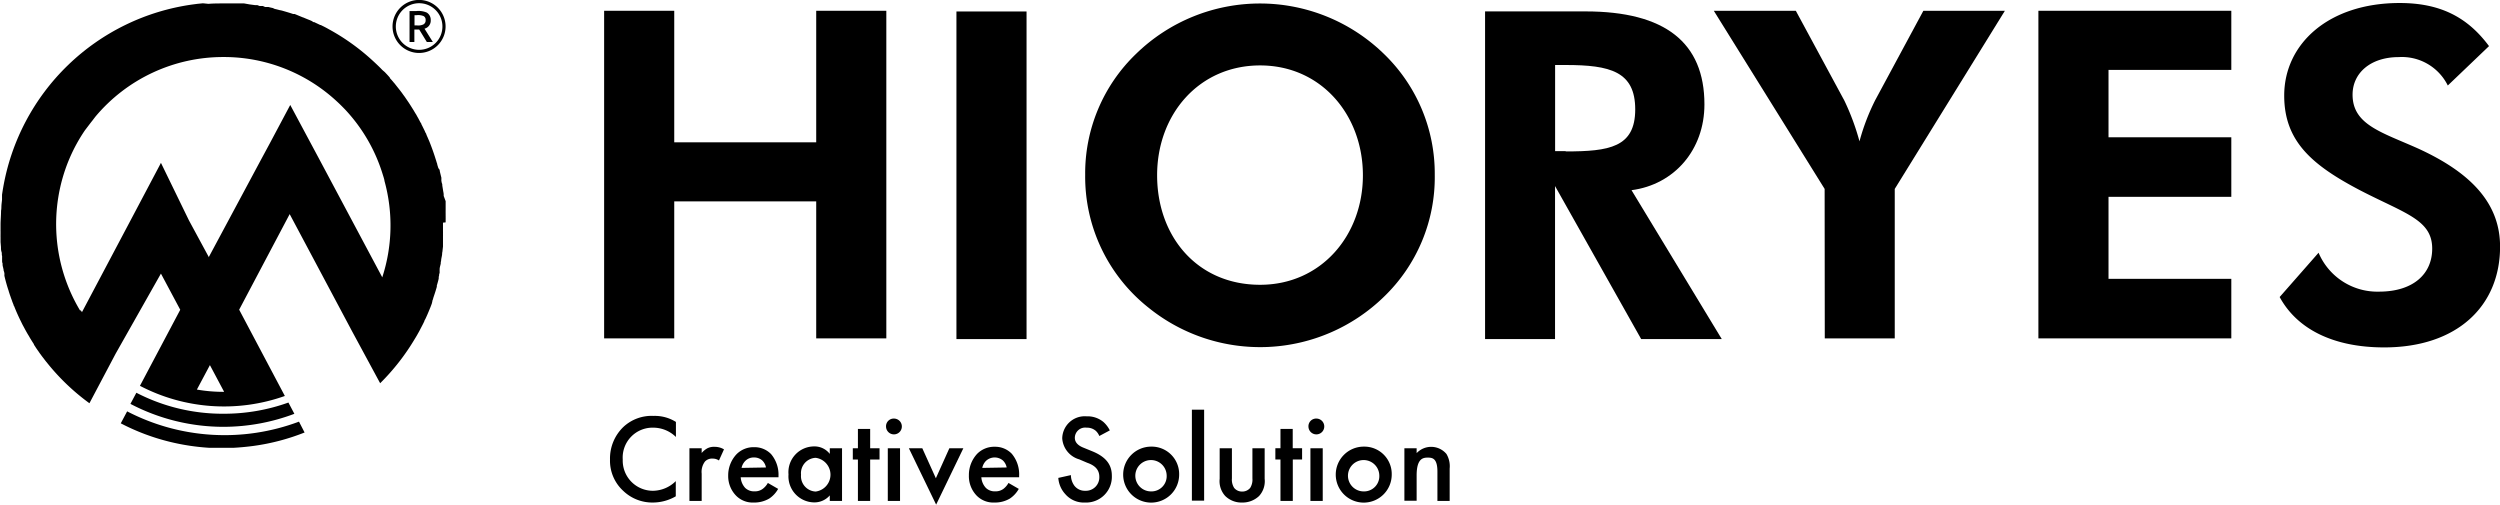
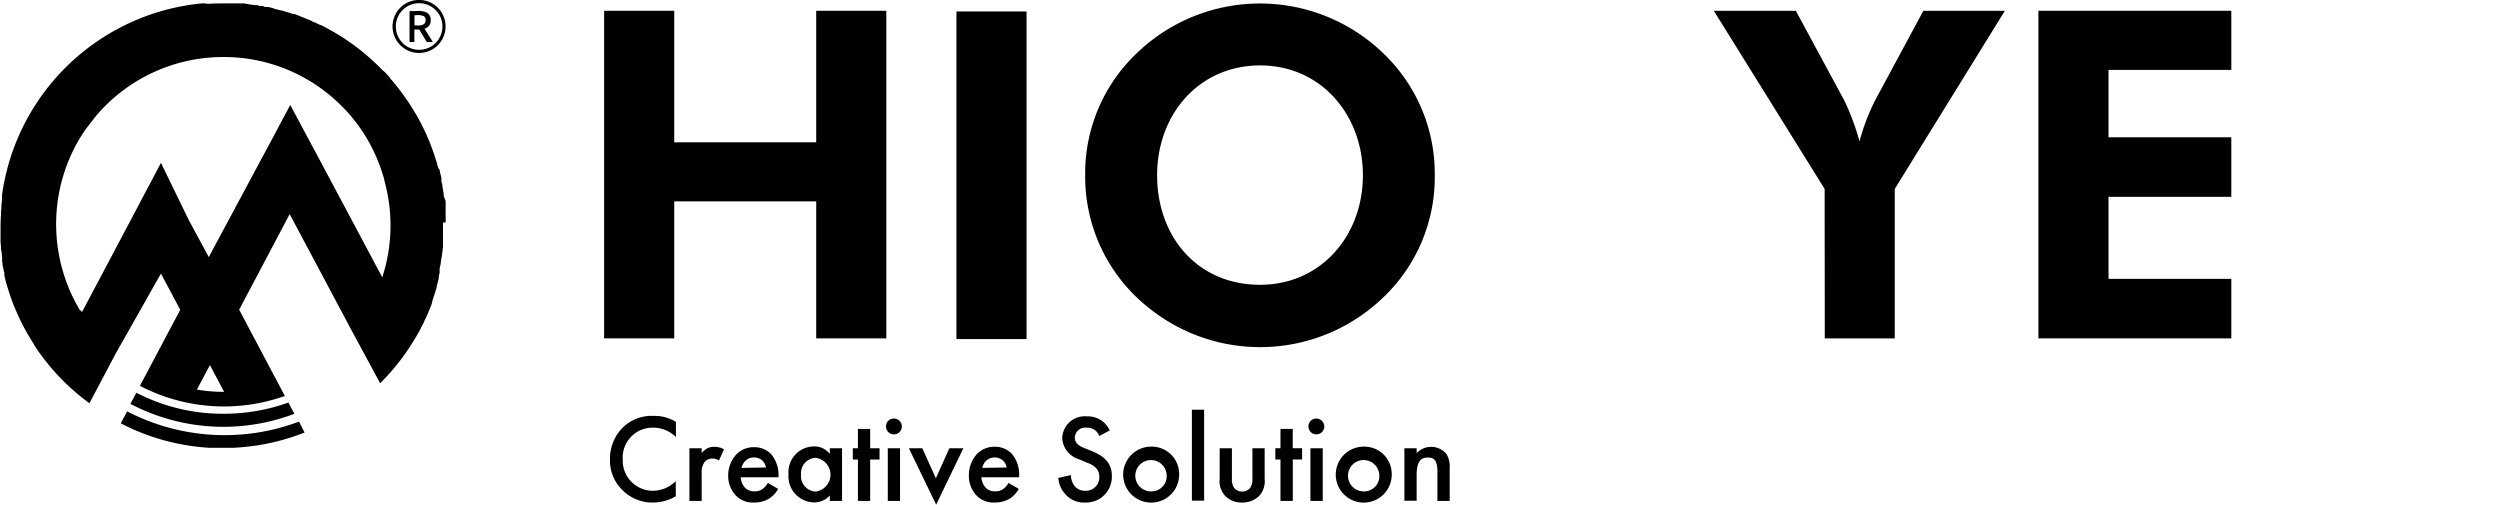
<svg xmlns="http://www.w3.org/2000/svg" viewBox="0 0 357.29 72.12">
  <defs>
    <style>
.cls-1{fill:#000;}
</style>
  </defs>
  <polygon class="cls-1" points="86.34 1.54 96.36 1.54 96.36 20.34 116.65 20.34 116.65 1.54 126.67 1.54 126.67 48.36 116.65 48.36 116.65 28.78 96.36 28.78 96.36 48.36 86.34 48.36 86.34 1.54" />
  <rect class="cls-1" x="136.69" y="1.64" width="10.02" height="46.82" />
  <path class="cls-1" d="M197.78,7.7a25.38,25.38,0,0,0-35.42,0A23.67,23.67,0,0,0,155.09,25,23.87,23.87,0,0,0,164.18,44a25.36,25.36,0,0,0,33.6-1.58A23.71,23.71,0,0,0,205.05,25,23.76,23.76,0,0,0,197.78,7.7m-17.69,33c-9,0-14.72-6.92-14.72-15.65s6-15.7,14.72-15.7,14.69,7.07,14.69,15.7-6,15.65-14.69,15.65" />
-   <path class="cls-1" d="M233.17,27.18c6.11-.8,10.42-5.76,10.42-12.26,0-8.84-5.62-13.29-17-13.29H212.24V48.46h10V26.59l12.31,21.87h11.52Zm-9.41-5.58h-1.51V9.29h1.51c6.35,0,9.94.92,9.94,6.35s-3.73,6-9.94,6" />
  <path class="cls-1" d="M260.77,27,244.93,1.54h11.72l6.94,12.84a33.82,33.82,0,0,1,2.16,5.82A30.87,30.87,0,0,1,268,14.31l6.88-12.77h11.65L270.79,27V48.36h-10Z" />
  <polygon class="cls-1" points="291.32 1.54 318.89 1.54 318.89 9.99 301.34 9.99 301.34 19.62 318.89 19.62 318.89 28.13 301.34 28.13 301.34 39.85 318.89 39.85 318.89 48.36 291.32 48.36 291.32 1.54" />
-   <path class="cls-1" d="M331.36,36.12A9.12,9.12,0,0,0,340,41.68c4.85,0,7.6-2.49,7.6-6.15,0-4.13-3.86-5-10.28-8.32-6.88-3.6-10.87-7-10.87-13.55,0-7.4,6.35-13.23,16.5-13.23,5.63,0,9.62,1.9,12.77,6.16l-5.89,5.63a7.32,7.32,0,0,0-7-4.06c-4.06,0-6.61,2.29-6.61,5.37,0,4.32,4.19,5.37,9.42,7.72,7.86,3.6,11.66,8.06,11.66,14,0,8.45-6.09,14.4-16.57,14.4-7.27,0-12.44-2.62-14.93-7.2Z" />
  <path class="cls-1" d="M96.6,62.45a4.64,4.64,0,0,0-3.23-1.33A4.27,4.27,0,0,0,89,65.67a4.31,4.31,0,0,0,4.36,4.47,4.71,4.71,0,0,0,3.22-1.38v2.17a6.56,6.56,0,0,1-3.27.89,6,6,0,0,1-4.22-1.65,5.84,5.84,0,0,1-1.91-4.5A6.25,6.25,0,0,1,89.11,61a5.91,5.91,0,0,1,4.31-1.56,5.66,5.66,0,0,1,3.18.86Z" />
  <path class="cls-1" d="M98.53,64.06h1.75v.68a3,3,0,0,1,.74-.63,2,2,0,0,1,1.07-.25,2.59,2.59,0,0,1,1.38.36l-.72,1.59a1.58,1.58,0,0,0-.89-.27,1.4,1.4,0,0,0-1.1.41,2.45,2.45,0,0,0-.48,1.74v3.9H98.53Z" />
  <path class="cls-1" d="M111.21,69.87a4,4,0,0,1-1.27,1.38,4.2,4.2,0,0,1-2.22.57,3.32,3.32,0,0,1-2.54-1A4,4,0,0,1,104.07,68a4.41,4.41,0,0,1,1.2-3.09,3.41,3.41,0,0,1,2.52-1,3.28,3.28,0,0,1,2.42,1A4.56,4.56,0,0,1,111.26,68v.21h-5.4a2.46,2.46,0,0,0,.64,1.52,1.81,1.81,0,0,0,1.34.49,1.83,1.83,0,0,0,1.2-.38,2.67,2.67,0,0,0,.7-.82Zm-1.74-3.06a1.86,1.86,0,0,0-.53-1,1.72,1.72,0,0,0-1.18-.43,1.67,1.67,0,0,0-1.24.49,2,2,0,0,0-.54,1Z" />
  <path class="cls-1" d="M118.59,64.06h1.75v7.53h-1.75V70.8a2.91,2.91,0,0,1-2.25,1,3.72,3.72,0,0,1-3.65-4,3.68,3.68,0,0,1,3.66-4,2.75,2.75,0,0,1,2.24,1.07Zm-4.11,3.79a2.2,2.2,0,0,0,2.09,2.4,2.43,2.43,0,0,0,0-4.82A2.2,2.2,0,0,0,114.48,67.85Z" />
  <path class="cls-1" d="M124.36,65.67v5.92h-1.75V65.67h-.73V64.06h.73V61.3h1.75v2.76h1.34v1.61Z" />
  <path class="cls-1" d="M127.76,59.82A1.13,1.13,0,1,1,126.63,61,1.1,1.1,0,0,1,127.76,59.82Zm.87,4.24v7.53h-1.75V64.06Z" />
  <path class="cls-1" d="M131.81,64.06l1.94,4.29,1.93-4.29h2l-3.89,8.06-3.9-8.06Z" />
  <path class="cls-1" d="M145.6,69.87a4,4,0,0,1-1.27,1.38,4.17,4.17,0,0,1-2.22.57,3.33,3.33,0,0,1-2.54-1,4,4,0,0,1-1.1-2.88,4.44,4.44,0,0,1,1.19-3.09,3.42,3.42,0,0,1,2.52-1,3.28,3.28,0,0,1,2.42,1A4.56,4.56,0,0,1,145.65,68v.21h-5.4a2.47,2.47,0,0,0,.65,1.52,1.8,1.8,0,0,0,1.34.49,1.85,1.85,0,0,0,1.2-.38,2.77,2.77,0,0,0,.69-.82Zm-1.73-3.06a1.87,1.87,0,0,0-.54-1,1.82,1.82,0,0,0-2.42.06,2,2,0,0,0-.53,1Z" />
  <path class="cls-1" d="M157.11,62.31a2.06,2.06,0,0,0-.53-.76,1.93,1.93,0,0,0-1.29-.43,1.48,1.48,0,0,0-1.68,1.44c0,.35.12,1,1.28,1.44l1.2.49c2.2.89,2.81,2.14,2.81,3.5a3.68,3.68,0,0,1-3.84,3.83,3.49,3.49,0,0,1-2.81-1.2,3.8,3.8,0,0,1-1-2.32l1.8-.4a2.6,2.6,0,0,0,.5,1.52,1.88,1.88,0,0,0,1.56.72,1.92,1.92,0,0,0,2-2c0-1.22-.93-1.72-1.72-2l-1.15-.49a3.36,3.36,0,0,1-2.43-3,3.22,3.22,0,0,1,3.49-3.15,3.54,3.54,0,0,1,2.4.81,4,4,0,0,1,.91,1.2Z" />
  <path class="cls-1" d="M168.52,67.83a4,4,0,1,1-4-4A3.92,3.92,0,0,1,168.52,67.83Zm-1.79,0a2.24,2.24,0,1,0-2.24,2.4A2.18,2.18,0,0,0,166.73,67.85Z" />
  <path class="cls-1" d="M172.09,58.55v13h-1.75v-13Z" />
  <path class="cls-1" d="M176.06,64.06v4.31a2.22,2.22,0,0,0,.32,1.36,1.43,1.43,0,0,0,1.14.52,1.45,1.45,0,0,0,1.15-.52,2.22,2.22,0,0,0,.32-1.36V64.06h1.75v4.36a3.14,3.14,0,0,1-.8,2.47,3.43,3.43,0,0,1-2.45.93,3.3,3.3,0,0,1-2.38-.93,3.14,3.14,0,0,1-.8-2.47V64.06Z" />
  <path class="cls-1" d="M184.76,65.67v5.92H183V65.67h-.73V64.06H183V61.3h1.75v2.76h1.34v1.61Z" />
  <path class="cls-1" d="M188.16,59.82A1.13,1.13,0,1,1,187,61,1.1,1.1,0,0,1,188.16,59.82Zm.88,4.24v7.53h-1.76V64.06Z" />
  <path class="cls-1" d="M198.9,67.83a4,4,0,1,1-4-4A3.91,3.91,0,0,1,198.9,67.83Zm-1.78,0a2.24,2.24,0,1,0-2.24,2.4A2.18,2.18,0,0,0,197.12,67.85Z" />
  <path class="cls-1" d="M200.71,64.06h1.75v.7a2.85,2.85,0,0,1,4.26.12,3.41,3.41,0,0,1,.46,2.09v4.62h-1.75V67.4c0-1.91-.72-2-1.38-2s-1.59.11-1.59,2.54v3.62h-1.75Z" />
  <path class="cls-1" d="M59.91,7.57a3.79,3.79,0,1,1,3.77-3.79,3.79,3.79,0,0,1-3.77,3.79m0-7.11a3.33,3.33,0,1,0,3.32,3.32A3.33,3.33,0,0,0,59.91.46M59.5,1.58A3,3,0,0,1,61,1.8a1.22,1.22,0,0,1,.56,1.08,1.19,1.19,0,0,1-.89,1.22L61.86,6H61L59.91,4.22h-.69V6h-.69V1.58Zm.06,2.05a1.74,1.74,0,0,0,.95-.14.64.64,0,0,0,.32-.62.6.6,0,0,0-.29-.57,2,2,0,0,0-1-.13h-.3V3.63Z" />
  <path class="cls-1" d="M63.69,31.78c0-.14,0-.28,0-.41a1.77,1.77,0,0,0,0-.23,2.44,2.44,0,0,0,0-.27c0-.12,0-.24,0-.37a1.21,1.21,0,0,1,0-.19,2.83,2.83,0,0,1,0-.29v0c0-.14,0-.28,0-.42l0-.43c0-.14,0-.28,0-.42v0L63.41,28h0l0-.18c0-.19-.05-.37-.08-.56h0l-.06-.37-.06-.37c0-.12,0-.24-.07-.36l-.06-.31a.94.94,0,0,1,0-.16c0-.09,0-.17,0-.26s-.05-.21-.07-.31l-.12-.49a1.6,1.6,0,0,0-.05-.21l0-.13L62.63,24c0-.09-.05-.18-.08-.28l-.06-.21c0-.1-.05-.2-.08-.29l-.06-.2a1.87,1.87,0,0,0-.07-.22c-.27-.88-.58-1.74-.92-2.59L61.27,20c-.09-.2-.17-.41-.27-.61a1.19,1.19,0,0,0-.08-.2c0-.08-.07-.16-.11-.23s-.07-.16-.1-.23L60.35,18l-.12-.23c0-.11-.11-.22-.17-.33l-.3-.57c-.08-.13-.15-.26-.22-.39s-.09-.16-.14-.23L59.25,16l-.11-.19-.42-.67-.18-.28-.13-.2-.11-.16-.45-.66-.2-.27-.22-.31-.13-.17-.12-.16-.83-1.05a1.63,1.63,0,0,1-.17-.2l-.27-.31-.19-.21,0-.06-.19-.22,0,0-.2-.22,0,0-.17-.18-.17-.18L54.64,10l-.22-.23c-.43-.43-.88-.85-1.33-1.26A31.56,31.56,0,0,0,47,4.18c-.3-.17-.6-.33-.91-.48l-.26-.13-.07,0-.29-.14-.32-.15-.25-.12-.11,0L44.55,3l-.27-.12-.23-.09-.42-.17-.23-.1-.18-.06L42.11,2,41.89,2c-.44-.15-.88-.28-1.33-.41l-.24-.07-.2-.05-.06,0-.27-.07-.27-.07-.27-.06L39,1.15l-.32-.07h0L38.36,1,38.16,1l-.27,0h0L37.57.86h-.11l-.22,0h-.13L36.77.73h0l-.34,0h0l-.75-.1L34.89.49l-.25,0-.25,0-.51,0h-.5l-.71,0h-.82c-.69,0-1.37,0-2.05.06L29,.47l-.8.08-.68.09A31.92,31.92,0,0,0,.45,26.83h0c-.06.33-.11.67-.16,1h0c0,.12,0,.23,0,.34h0c0,.11,0,.22,0,.34s-.06.53-.08.8,0,.54-.06.8c0,.68-.07,1.36-.07,2v.41c0,.11,0,.23,0,.34a1.48,1.48,0,0,0,0,.21v.18c0,.09,0,.17,0,.25a.37.37,0,0,0,0,.11,2.44,2.44,0,0,0,0,.27v.09c0,.1,0,.2,0,.3v0l0,.33.06.71v0c0,.23,0,.46.08.69s0,.39.08.58v.05a1,1,0,0,1,0,.16l0,.17c0,.09,0,.19,0,.28s0,.27.07.41a1.16,1.16,0,0,0,0,.18c0,.16.06.32.09.47v0l.06.29v0c0,.07,0,.14.05.2v0l.06.26c0,.06,0,.11,0,.17l0,.11a.29.29,0,0,0,0,.09q.22.95.51,1.86l.09.27a2.76,2.76,0,0,0,.08.27l.09.28.09.25c.08.24.17.48.26.72,0,.08.06.15.08.22l.12.31s0,.1.07.15c.24.62.51,1.23.79,1.82l.33.67c.07.15.15.29.23.44l.23.43.24.43h0c.08.14.16.28.25.42s.16.29.25.43.17.28.26.42.16.26.25.38a.16.16,0,0,0,0,.07l.22.33.06.1.24.35c.1.13.19.27.28.4s.2.26.29.4h0l.3.39.3.39.31.38.31.38a31.43,31.43,0,0,0,5.62,5.25l3.75-7.09L23,39.1l2.76,5.17,0,0L20,55.14a25.95,25.95,0,0,0,20.71,1.45L34.18,44.26,41.4,30.6l8.93,16.77,4,7.4a31.78,31.78,0,0,0,5-6.42c.08-.12.14-.23.21-.35s.12-.2.17-.3q.23-.39.42-.78l.18-.34.2-.39.15-.32v0c0-.1.09-.19.13-.28.12-.25.23-.5.34-.75a1.54,1.54,0,0,1,.08-.19l.12-.29a2.6,2.6,0,0,0,.1-.25l.07-.16c.08-.2.16-.41.23-.62L61.8,43c0-.09.07-.19.1-.29l0-.06.09-.27c.09-.26.17-.51.25-.76s.06-.22.1-.33l.09-.31c0-.06,0-.11,0-.17.07-.22.13-.45.19-.67s.05-.22.08-.33l0-.11a.5.5,0,0,0,0-.12l.06-.24c0-.1,0-.2.07-.31l0-.14,0-.16a1,1,0,0,1,0-.14s0-.06,0-.09a0,0,0,0,0,0,0c0-.28.11-.56.16-.84,0-.12,0-.24.05-.35h0c0-.29.09-.57.13-.85s0-.29.05-.43l.09-.8h0l0-.26c0-.19,0-.37,0-.55s0-.18,0-.27,0-.26,0-.39a1.77,1.77,0,0,0,0-.23,1.27,1.27,0,0,0,0-.2,2.62,2.62,0,0,0,0-.28c0-.14,0-.27,0-.41v-.82M28.13,55.69l0,0h0L30,52.18l2,3.76,0,0L32,56h0a22,22,0,0,1-3.89-.33m26.51-16,0-.06v0l0,0-9-16.88L41.48,15l-2.9,5.45-1.31,2.43L30,36.44l-.18.34,0-.08L27,31.49,23,23.27l-.13.26-4.05,7.66L11.73,44.58l0,.05a2.07,2.07,0,0,1-.19-.32l-.07.11a24,24,0,0,1-1.61-21.6l.12-.28a23.68,23.68,0,0,1,2.16-3.92l.51-.67c.17-.22.34-.45.52-.67l.45-.59a23.81,23.81,0,0,1,18.3-8.54h.23a23.74,23.74,0,0,1,11.21,2.9,23.71,23.71,0,0,1,4.79,3.45c.41.37.79.76,1.18,1.16A23.67,23.67,0,0,1,54.72,25c.08.25.16.5.22.76,0,0,0,0,0,.07a23.91,23.91,0,0,1-.33,13.87" />
  <path class="cls-1" d="M32,61a28.64,28.64,0,0,1-13.36-3.28l.85-1.59a26.83,26.83,0,0,0,12.51,3,27.21,27.21,0,0,0,9.22-1.6l.85,1.61A28.73,28.73,0,0,1,32,61" />
  <path class="cls-1" d="M43.53,61.81a31.08,31.08,0,0,1-7.38,1.93c-.92.12-1.86.21-2.81.26l-.4,0H30.85l-.45,0h0l-.47,0a32,32,0,0,1-5.67-.86,31.08,31.08,0,0,1-7-2.64l.91-1.71a30.24,30.24,0,0,0,24.56,1.47Z" />
</svg>